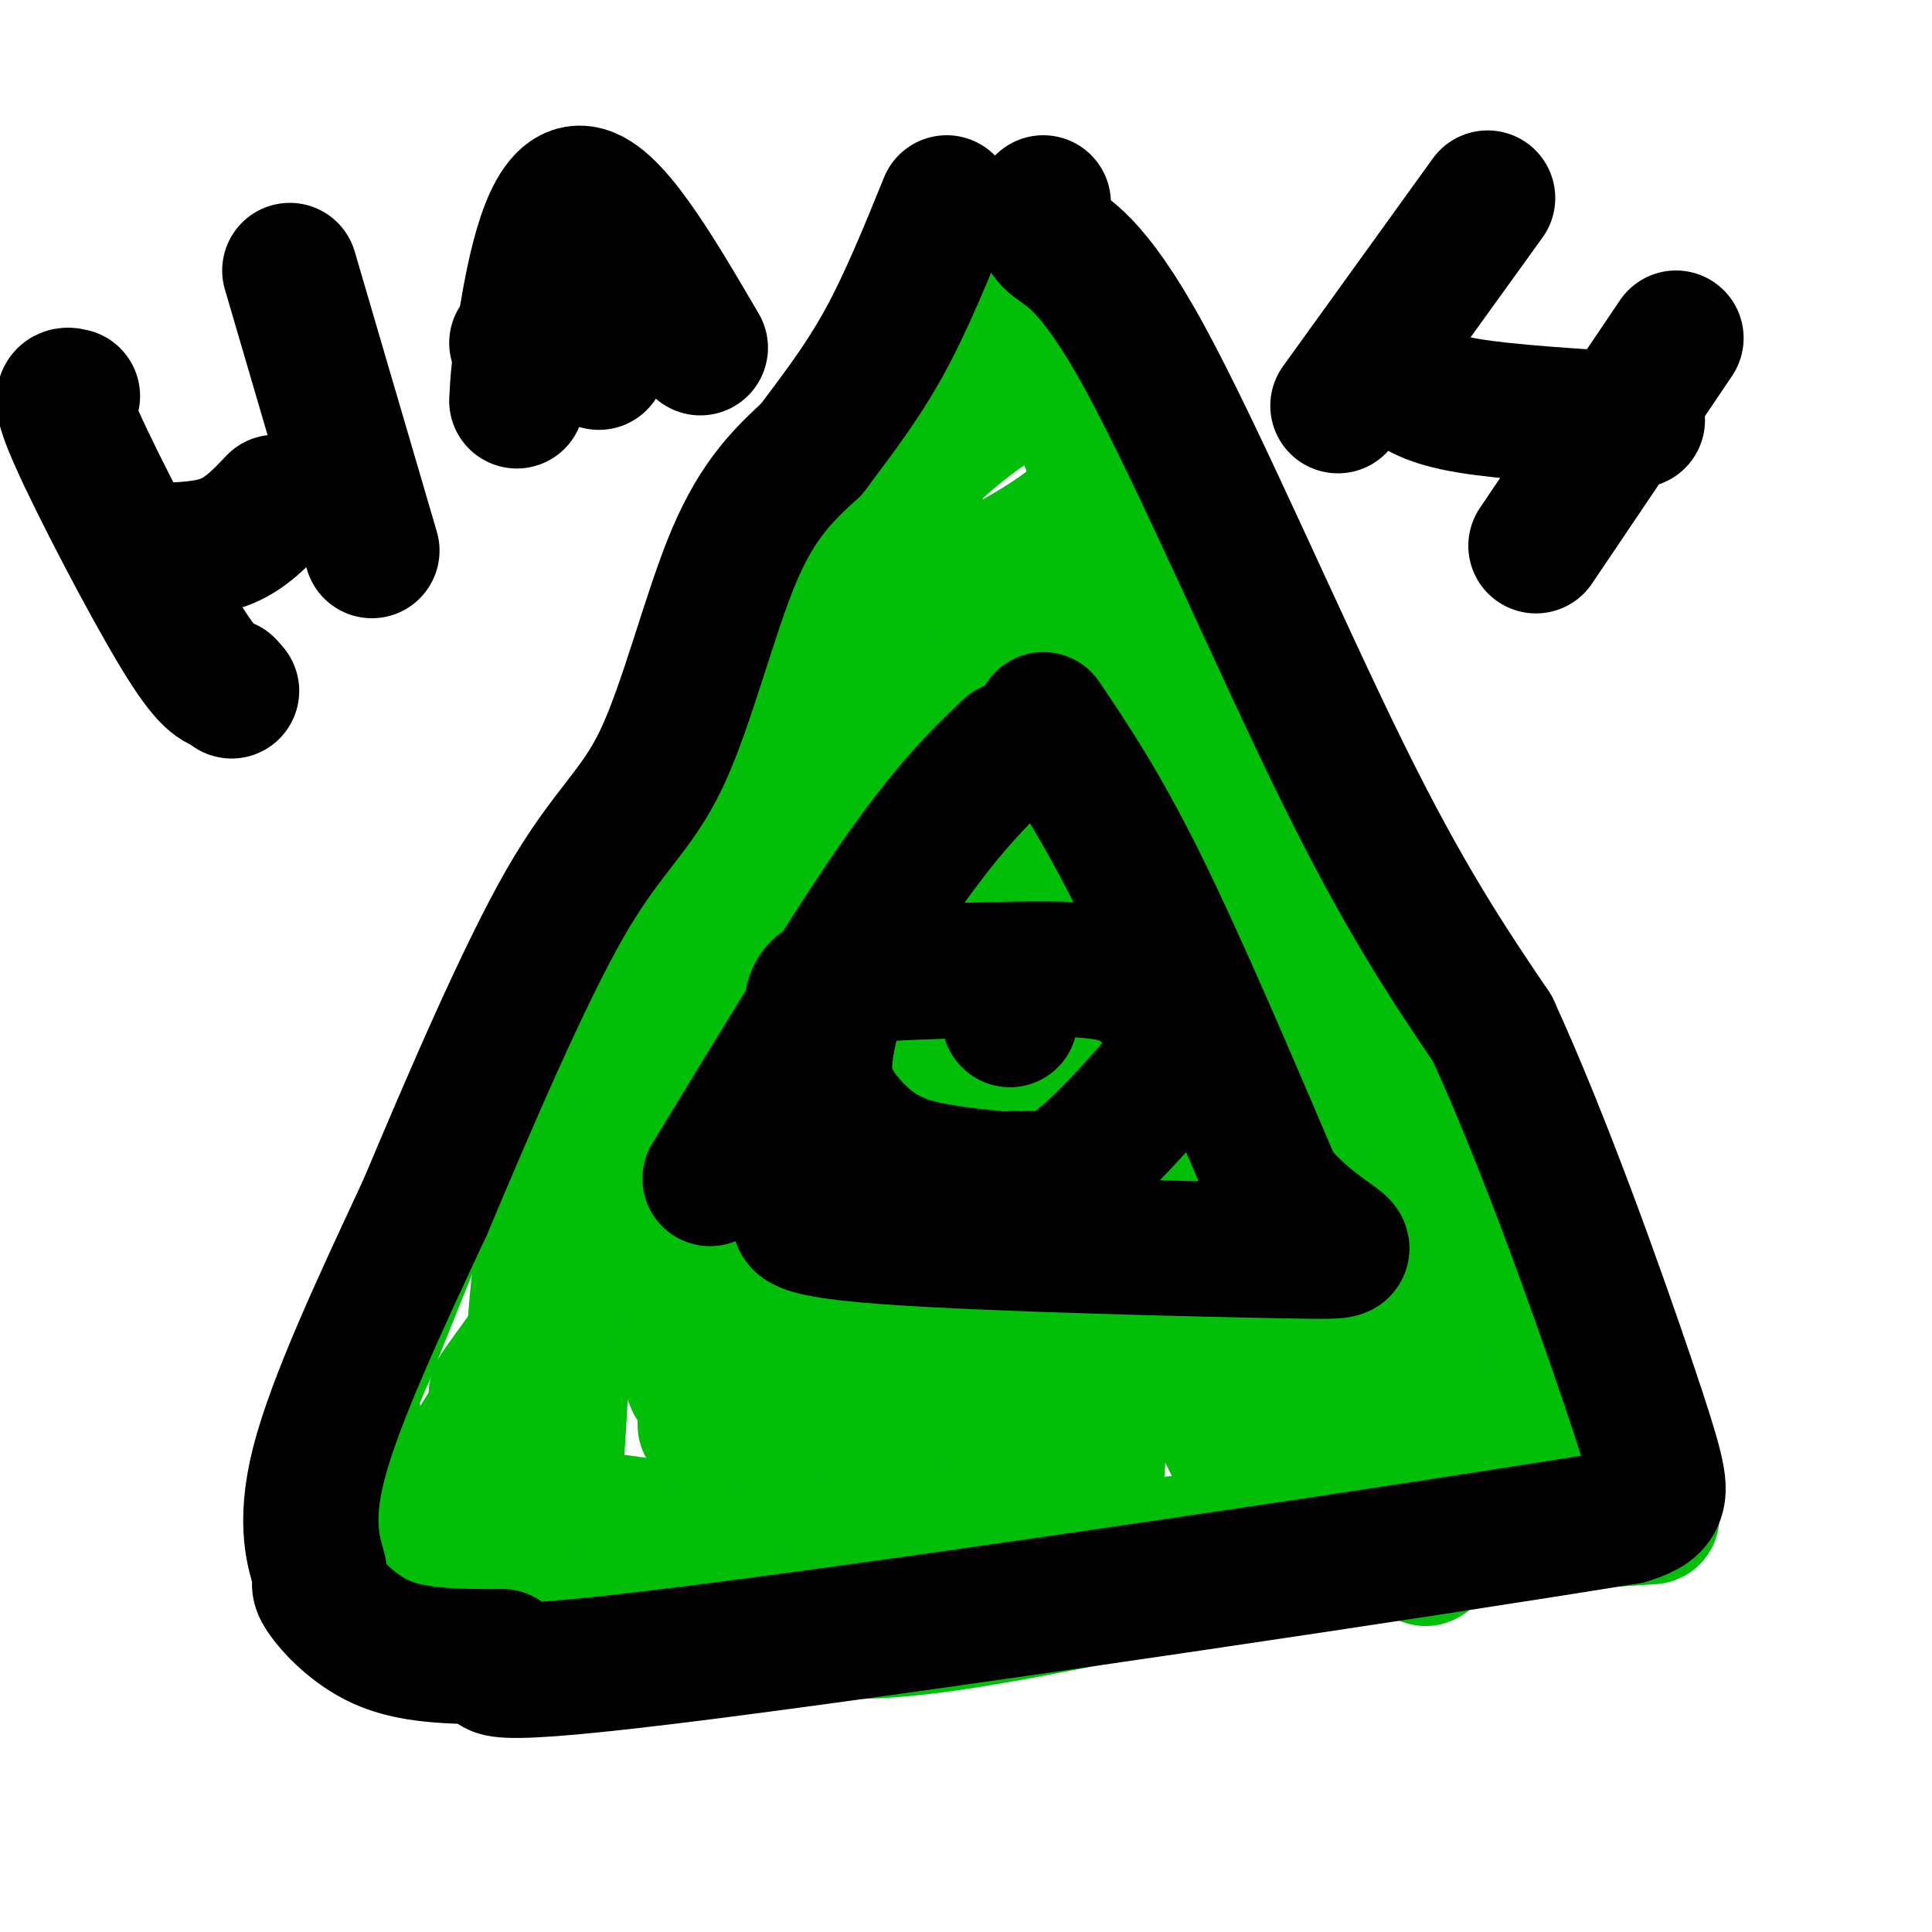
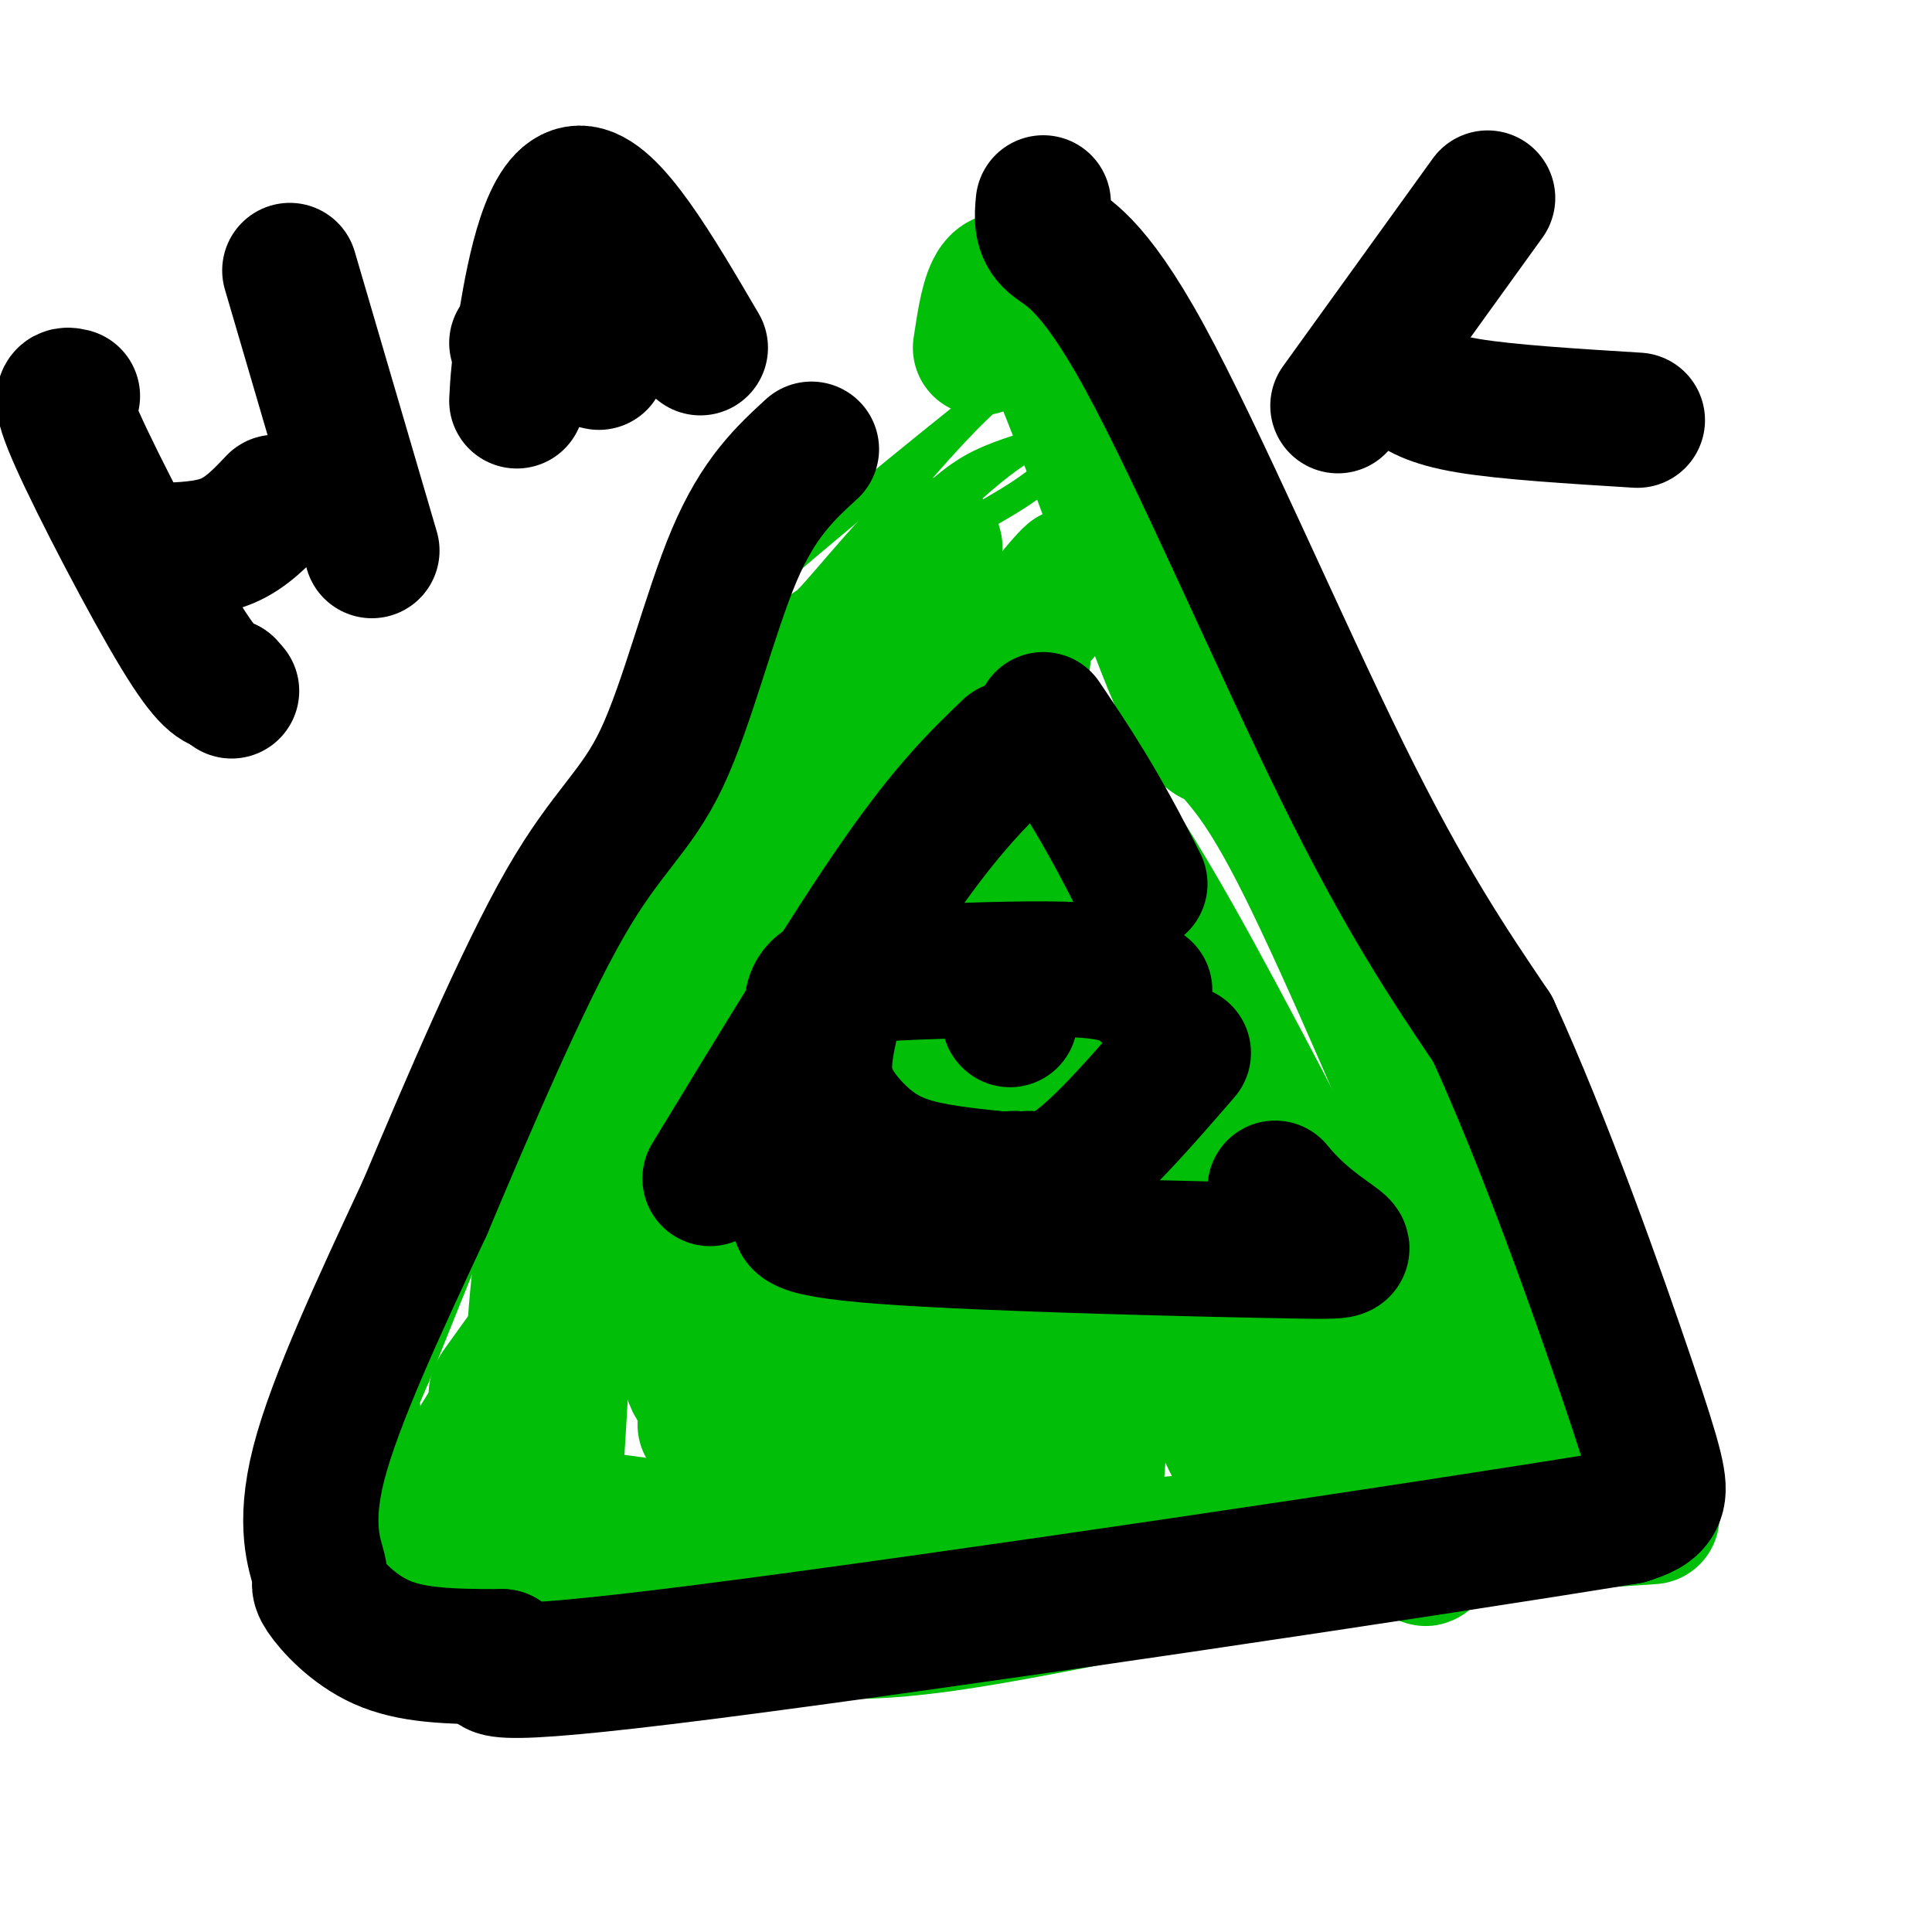
<svg xmlns="http://www.w3.org/2000/svg" viewBox="0 0 400 400" version="1.1">
  <g fill="none" stroke="rgb(1,190,9)" stroke-width="6" stroke-linecap="round" stroke-linejoin="round">
    <path d="M166,135c-11.833,13.000 -23.667,26.000 -37,51c-13.333,25.000 -28.167,62.000 -43,99" />
    <path d="M86,285c-7.500,17.500 -4.750,11.750 -2,6" />
    <path d="M173,143c0.815,-4.121 1.630,-8.242 4,-13c2.370,-4.758 6.295,-10.152 13,-15c6.705,-4.848 16.190,-9.152 23,-14c6.810,-4.848 10.946,-10.242 13,-14c2.054,-3.758 2.027,-5.879 2,-8" />
    <path d="M228,79c2.722,-4.787 8.528,-12.755 9,-16c0.472,-3.245 -4.389,-1.767 -19,9c-14.611,10.767 -38.972,30.822 -51,41c-12.028,10.178 -11.722,10.479 -16,19c-4.278,8.521 -13.139,25.260 -22,42" />
    <path d="M129,174c-7.751,13.008 -16.128,24.527 -4,11c12.128,-13.527 44.761,-52.100 64,-72c19.239,-19.900 25.085,-21.128 25,-21c-0.085,0.128 -6.100,1.611 -11,4c-4.900,2.389 -8.686,5.682 -17,14c-8.314,8.318 -21.157,21.659 -34,35" />
    <path d="M152,145c-12.115,15.932 -25.401,38.262 -27,41c-1.599,2.738 8.489,-14.117 25,-37c16.511,-22.883 39.446,-51.793 52,-64c12.554,-12.207 14.726,-7.709 18,-7c3.274,0.709 7.650,-2.369 11,0c3.350,2.369 5.675,10.184 8,18" />
    <path d="M239,96c7.174,21.203 21.108,65.209 32,89c10.892,23.791 18.740,27.367 25,36c6.260,8.633 10.931,22.324 16,38c5.069,15.676 10.534,33.338 16,51" />
    <path d="M328,310c10.083,9.992 27.290,9.472 0,9c-27.290,-0.472 -99.078,-0.896 -130,0c-30.922,0.896 -20.978,3.113 -27,4c-6.022,0.887 -28.011,0.443 -50,0" />
    <path d="M121,323c-15.867,-1.956 -30.533,-6.844 -37,-7c-6.467,-0.156 -4.733,4.422 -3,9" />
    <path d="M81,325c-0.867,-0.378 -1.533,-5.822 1,-14c2.533,-8.178 8.267,-19.089 14,-30" />
  </g>
  <g fill="none" stroke="rgb(1,190,9)" stroke-width="28" stroke-linecap="round" stroke-linejoin="round">
    <path d="M196,157c-8.933,18.314 -17.866,36.628 -24,68c-6.134,31.372 -9.469,75.801 -12,74c-2.531,-1.801 -4.258,-49.831 -1,-82c3.258,-32.169 11.502,-48.477 18,-59c6.498,-10.523 11.249,-15.262 16,-20" />
    <path d="M193,138c-9.728,12.123 -42.048,52.431 -58,73c-15.952,20.569 -15.537,21.398 -17,33c-1.463,11.602 -4.805,33.976 -6,40c-1.195,6.024 -0.245,-4.301 0,-12c0.245,-7.699 -0.216,-12.771 13,-38c13.216,-25.229 40.108,-70.614 67,-116" />
    <path d="M192,118c6.719,-14.705 -9.985,6.532 -16,13c-6.015,6.468 -1.343,-1.832 -8,12c-6.657,13.832 -24.643,49.795 -35,70c-10.357,20.205 -13.085,24.653 -15,46c-1.915,21.347 -3.015,59.593 -5,60c-1.985,0.407 -4.853,-37.027 0,-63c4.853,-25.973 17.426,-40.487 30,-55" />
-     <path d="M143,201c10.115,-16.346 20.402,-29.711 25,-44c4.598,-14.289 3.507,-29.501 9,-43c5.493,-13.499 17.569,-25.285 23,-32c5.431,-6.715 4.215,-8.357 3,-10" />
    <path d="M203,72c1.202,-7.583 2.708,-21.542 10,-9c7.292,12.542 20.369,51.583 28,71c7.631,19.417 9.815,19.208 12,19" />
    <path d="M253,153c4.000,5.000 8.000,8.000 17,26c9.000,18.000 23.000,51.000 37,84" />
    <path d="M307,263c8.556,16.711 11.444,16.489 13,21c1.556,4.511 1.778,13.756 2,23" />
    <path d="M322,307c5.167,3.560 17.083,0.958 0,3c-17.083,2.042 -63.167,8.726 -95,11c-31.833,2.274 -49.417,0.137 -67,-2" />
    <path d="M160,319c-24.464,-2.286 -52.125,-7.000 -64,-8c-11.875,-1.000 -7.964,1.714 -1,-7c6.964,-8.714 16.982,-28.857 27,-49" />
    <path d="M122,255c5.771,-11.982 6.697,-17.436 13,-27c6.303,-9.564 17.983,-23.239 19,-24c1.017,-0.761 -8.628,11.390 -20,34c-11.372,22.610 -24.471,55.679 -29,64c-4.529,8.321 -0.489,-8.106 -1,-12c-0.511,-3.894 -5.575,4.745 9,-16c14.575,-20.745 48.787,-70.872 83,-121" />
    <path d="M196,153c19.109,-26.927 25.380,-33.744 26,-34c0.620,-0.256 -4.411,6.048 -7,9c-2.589,2.952 -2.738,2.551 -4,16c-1.262,13.449 -3.639,40.749 -4,60c-0.361,19.251 1.293,30.453 4,42c2.707,11.547 6.466,23.440 9,28c2.534,4.560 3.842,1.788 6,4c2.158,2.212 5.166,9.407 1,-13c-4.166,-22.407 -15.506,-74.417 -20,-101c-4.494,-26.583 -2.141,-27.738 0,-29c2.141,-1.262 4.071,-2.631 6,-4" />
-     <path d="M213,131c5.601,4.372 16.604,17.302 26,25c9.396,7.698 17.186,10.164 30,49c12.814,38.836 30.652,114.042 17,93c-13.652,-21.042 -58.793,-138.331 -67,-173c-8.207,-34.669 20.521,13.281 33,33c12.479,19.719 8.708,11.205 14,29c5.292,17.795 19.646,61.897 34,106" />
    <path d="M300,293c6.784,19.633 6.743,15.714 5,14c-1.743,-1.714 -5.188,-1.225 -15,-13c-9.812,-11.775 -25.990,-35.815 -37,-55c-11.010,-19.185 -16.851,-33.515 -22,-47c-5.149,-13.485 -9.605,-26.125 -8,-27c1.605,-0.875 9.271,10.013 20,29c10.729,18.987 24.521,46.071 32,60c7.479,13.929 8.644,14.703 11,24c2.356,9.297 5.904,27.119 8,37c2.096,9.881 2.742,11.823 -6,-4c-8.742,-15.823 -26.871,-49.412 -45,-83" />
    <path d="M243,228c-12.464,-24.753 -21.124,-45.134 -19,-38c2.124,7.134 15.033,41.785 24,71c8.967,29.215 13.991,52.996 6,36c-7.991,-16.996 -28.998,-74.768 -38,-97c-9.002,-22.232 -6.001,-8.923 -5,-1c1.001,7.923 0.000,10.462 -1,13" />
    <path d="M210,212c-0.598,13.279 -1.594,39.978 0,57c1.594,17.022 5.776,24.368 9,33c3.224,8.632 5.489,18.549 7,12c1.511,-6.549 2.267,-29.565 2,-43c-0.267,-13.435 -1.556,-17.289 -4,-24c-2.444,-6.711 -6.041,-16.278 -10,-22c-3.959,-5.722 -8.279,-7.600 -11,-14c-2.721,-6.400 -3.842,-17.324 -5,0c-1.158,17.324 -2.355,62.896 -1,84c1.355,21.104 5.260,17.739 8,19c2.740,1.261 4.315,7.147 5,3c0.685,-4.147 0.482,-18.328 -1,-28c-1.482,-9.672 -4.241,-14.836 -7,-20" />
    <path d="M202,269c-5.078,-11.442 -14.273,-30.046 -19,-40c-4.727,-9.954 -4.988,-11.258 -6,0c-1.012,11.258 -2.777,35.077 -1,51c1.777,15.923 7.095,23.949 8,27c0.905,3.051 -2.603,1.127 -5,0c-2.397,-1.127 -3.684,-1.457 -11,-10c-7.316,-8.543 -20.662,-25.298 -26,-30c-5.338,-4.702 -2.669,2.649 0,10" />
    <path d="M142,277c0.179,4.658 0.628,11.303 5,12c4.372,0.697 12.667,-4.556 26,-7c13.333,-2.444 31.705,-2.081 36,0c4.295,2.081 -5.487,5.880 -17,8c-11.513,2.120 -24.756,2.560 -38,3" />
    <path d="M154,293c-7.667,0.833 -7.833,1.417 -8,2" />
    <path d="M342,314c-19.378,1.289 -38.756,2.578 -65,7c-26.244,4.422 -59.356,11.978 -80,15c-20.644,3.022 -28.822,1.511 -37,0" />
    <path d="M160,336c-11.311,0.267 -21.089,0.933 -31,0c-9.911,-0.933 -19.956,-3.467 -30,-6" />
    <path d="M99,330c-7.000,-1.333 -9.500,-1.667 -12,-2" />
  </g>
  <g fill="none" stroke="rgb(0,0,0)" stroke-width="28" stroke-linecap="round" stroke-linejoin="round">
    <path d="M209,155c-6.333,6.083 -12.667,12.167 -23,27c-10.333,14.833 -24.667,38.417 -39,62" />
-     <path d="M216,149c6.000,8.917 12.000,17.833 20,34c8.000,16.167 18.000,39.583 28,63" />
+     <path d="M216,149c6.000,8.917 12.000,17.833 20,34" />
    <path d="M264,246c10.405,12.798 22.417,13.292 5,13c-17.417,-0.292 -64.262,-1.369 -86,-3c-21.738,-1.631 -18.369,-3.815 -15,-6" />
    <path d="M168,250c-4.667,-2.333 -8.833,-5.167 -13,-8" />
    <path d="M168,209c0.196,-2.333 0.393,-4.667 5,-6c4.607,-1.333 13.625,-1.667 24,-2c10.375,-0.333 22.107,-0.667 29,0c6.893,0.667 8.946,2.333 11,4" />
    <path d="M172,212c-0.881,4.131 -1.762,8.262 -1,12c0.762,3.738 3.167,7.083 6,10c2.833,2.917 6.095,5.405 11,7c4.905,1.595 11.452,2.298 18,3" />
    <path d="M206,244c4.167,0.500 5.583,0.250 7,0" />
    <path d="M210,244c3.583,0.667 7.167,1.333 13,-3c5.833,-4.333 13.917,-13.667 22,-23" />
    <path d="M209,211c0.000,0.000 0.100,0.100 0.1,0.1" />
    <path d="M216,42c-0.268,2.911 -0.536,5.821 2,8c2.536,2.179 7.875,3.625 19,24c11.125,20.375 28.036,59.679 41,86c12.964,26.321 21.982,39.661 31,53" />
    <path d="M309,213c10.702,23.333 21.958,55.167 28,73c6.042,17.833 6.869,21.667 6,24c-0.869,2.333 -3.435,3.167 -6,4" />
    <path d="M337,314c-41.511,6.800 -142.289,21.800 -191,28c-48.711,6.200 -45.356,3.600 -42,1" />
    <path d="M104,343c-11.429,0.050 -19.002,-0.326 -25,-3c-5.998,-2.674 -10.422,-7.644 -12,-10c-1.578,-2.356 -0.309,-2.096 -1,-5c-0.691,-2.904 -3.340,-8.973 0,-22c3.340,-13.027 12.670,-33.014 22,-53" />
    <path d="M88,250c8.947,-21.249 20.316,-47.871 29,-63c8.684,-15.129 14.684,-18.766 20,-30c5.316,-11.234 9.947,-30.067 15,-42c5.053,-11.933 10.526,-16.967 16,-22" />
-     <path d="M168,93c5.244,-7.022 10.356,-13.578 15,-22c4.644,-8.422 8.822,-18.711 13,-29" />
    <path d="M15,82c-1.689,-0.400 -3.378,-0.800 1,9c4.378,9.800 14.822,29.800 21,40c6.178,10.200 8.089,10.600 10,11" />
    <path d="M47,142c1.667,1.833 0.833,0.917 0,0" />
    <path d="M33,114c5.000,-0.167 10.000,-0.333 14,-2c4.000,-1.667 7.000,-4.833 10,-8" />
    <path d="M60,56c0.000,0.000 17.000,58.000 17,58" />
    <path d="M107,83c0.178,-3.578 0.356,-7.156 2,-17c1.644,-9.844 4.756,-25.956 11,-26c6.244,-0.044 15.622,15.978 25,32" />
    <path d="M107,71c0.000,0.000 17.000,4.000 17,4" />
    <path d="M308,41c0.000,0.000 -31.000,43.000 -31,43" />
    <path d="M291,79c2.500,1.833 5.000,3.667 13,5c8.000,1.333 21.500,2.167 35,3" />
-     <path d="M347,70c0.000,0.000 -29.000,43.000 -29,43" />
  </g>
</svg>